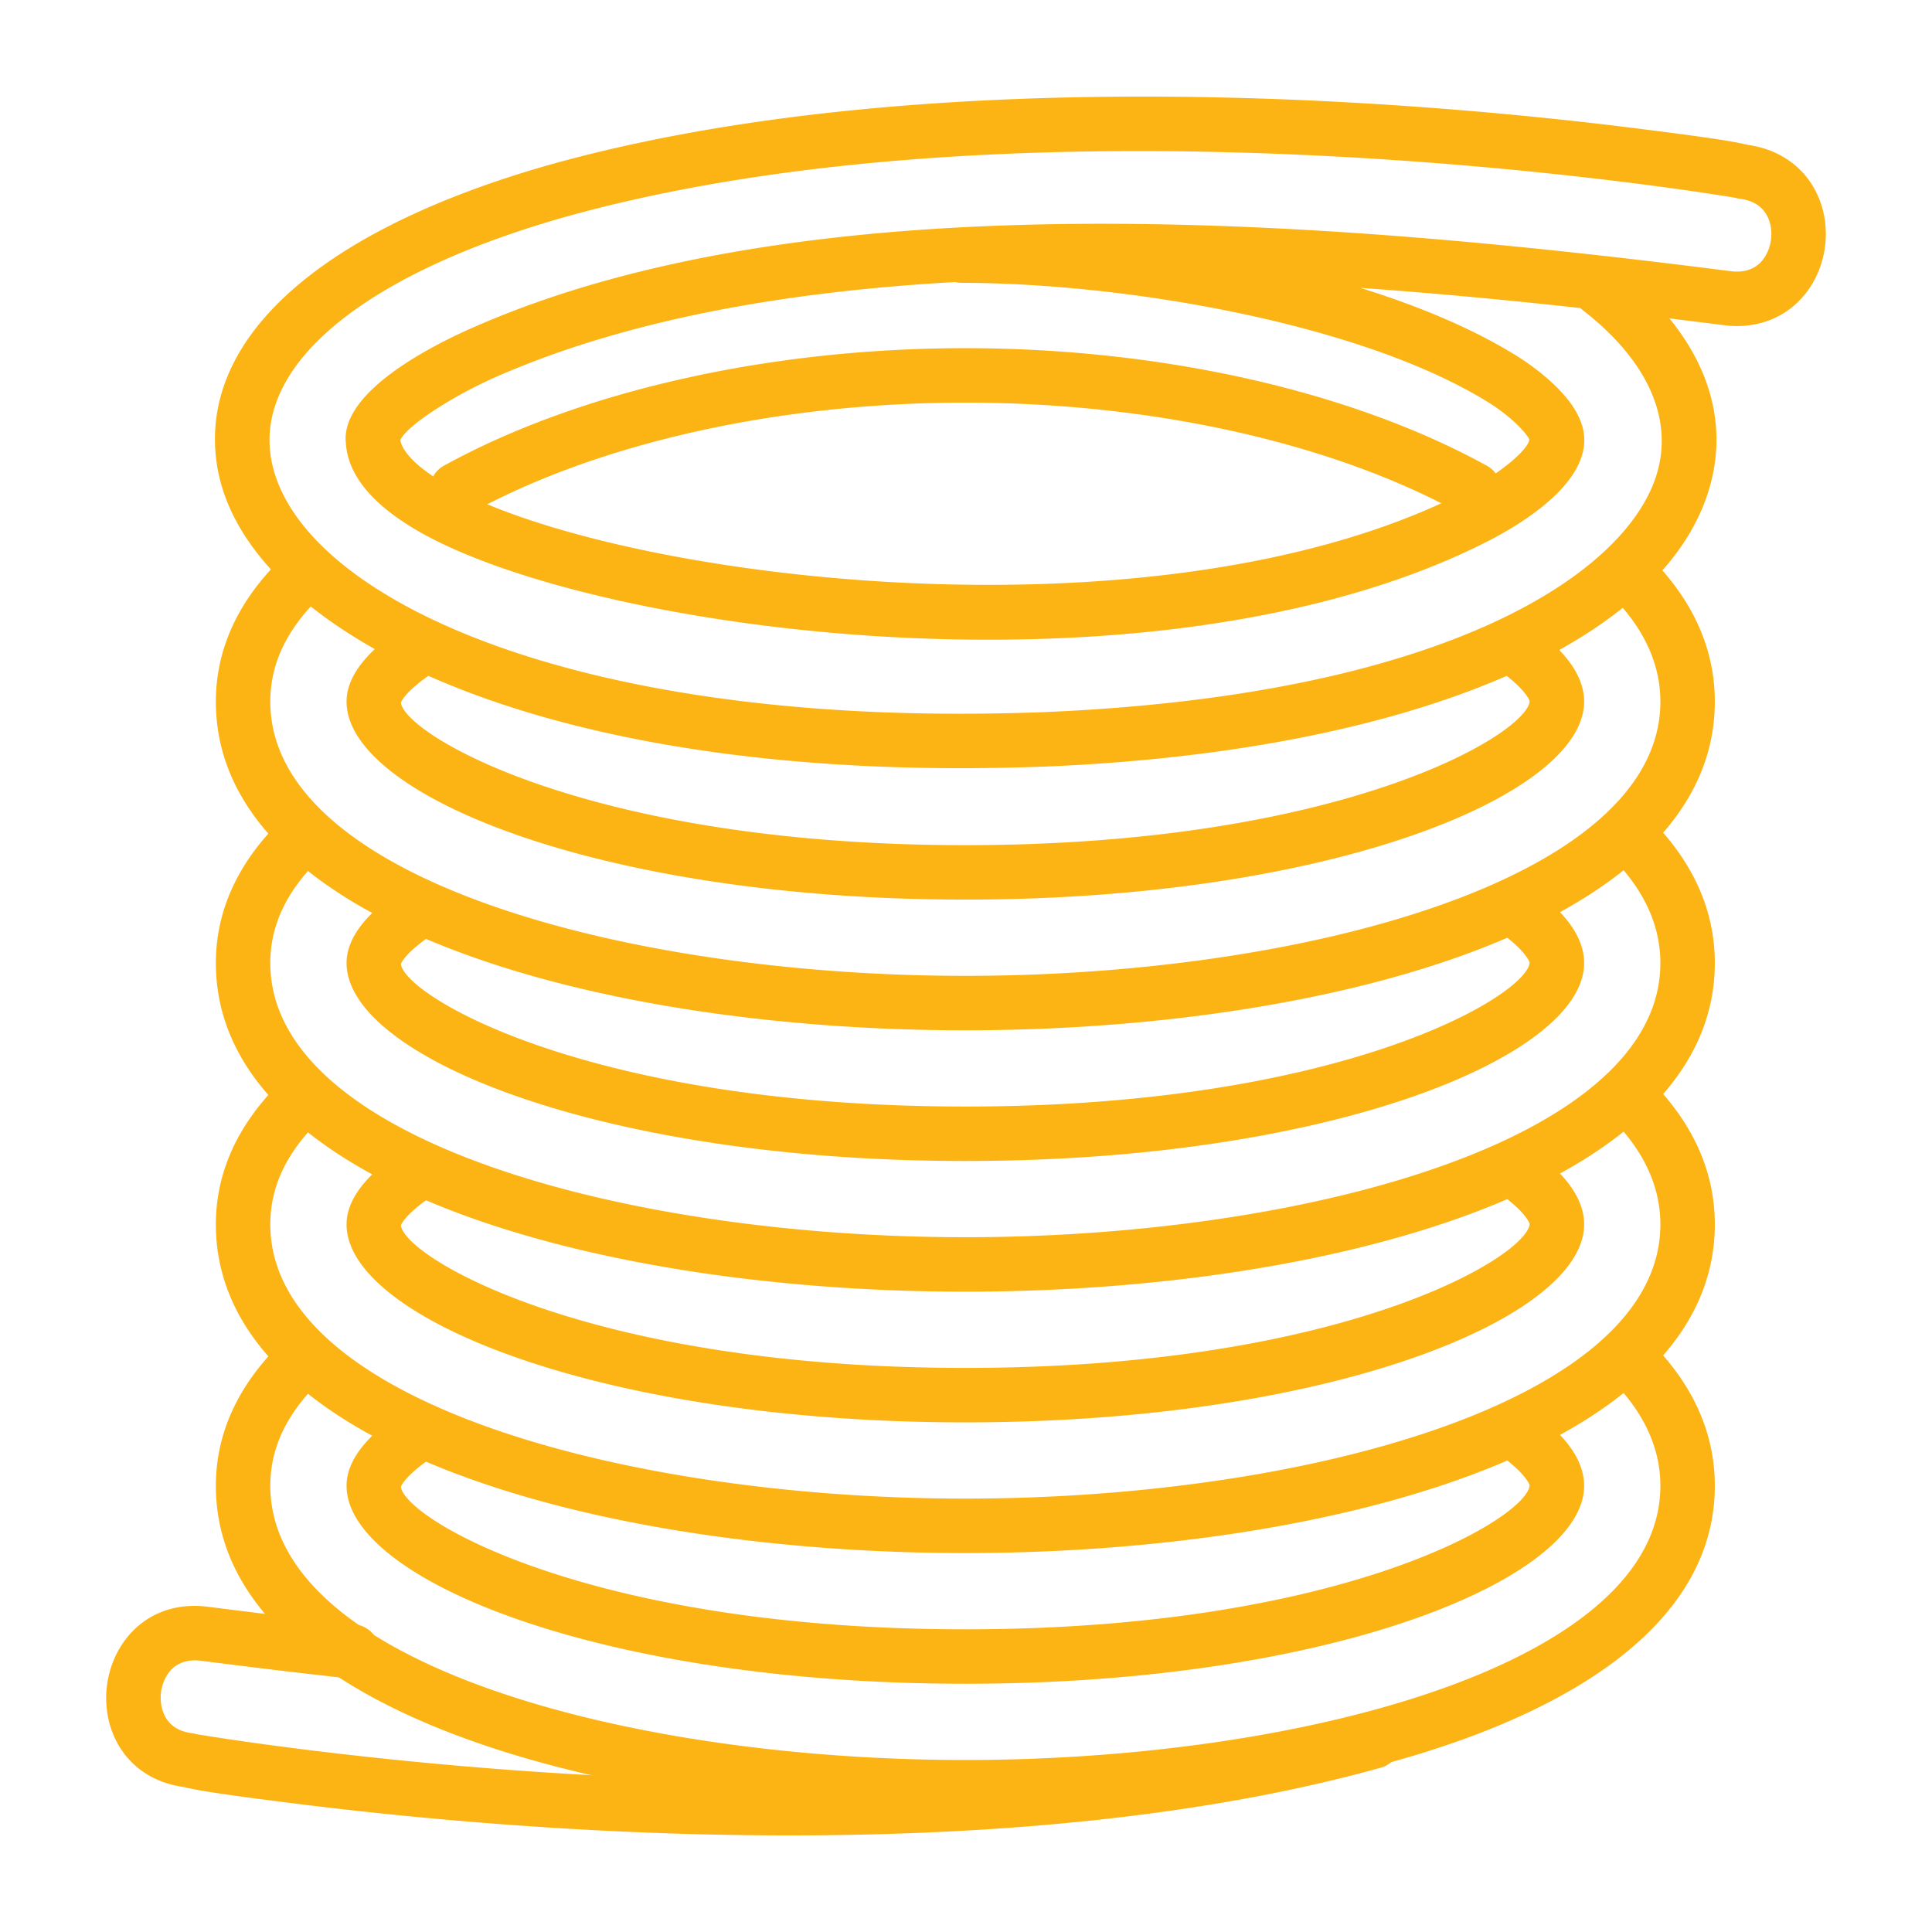
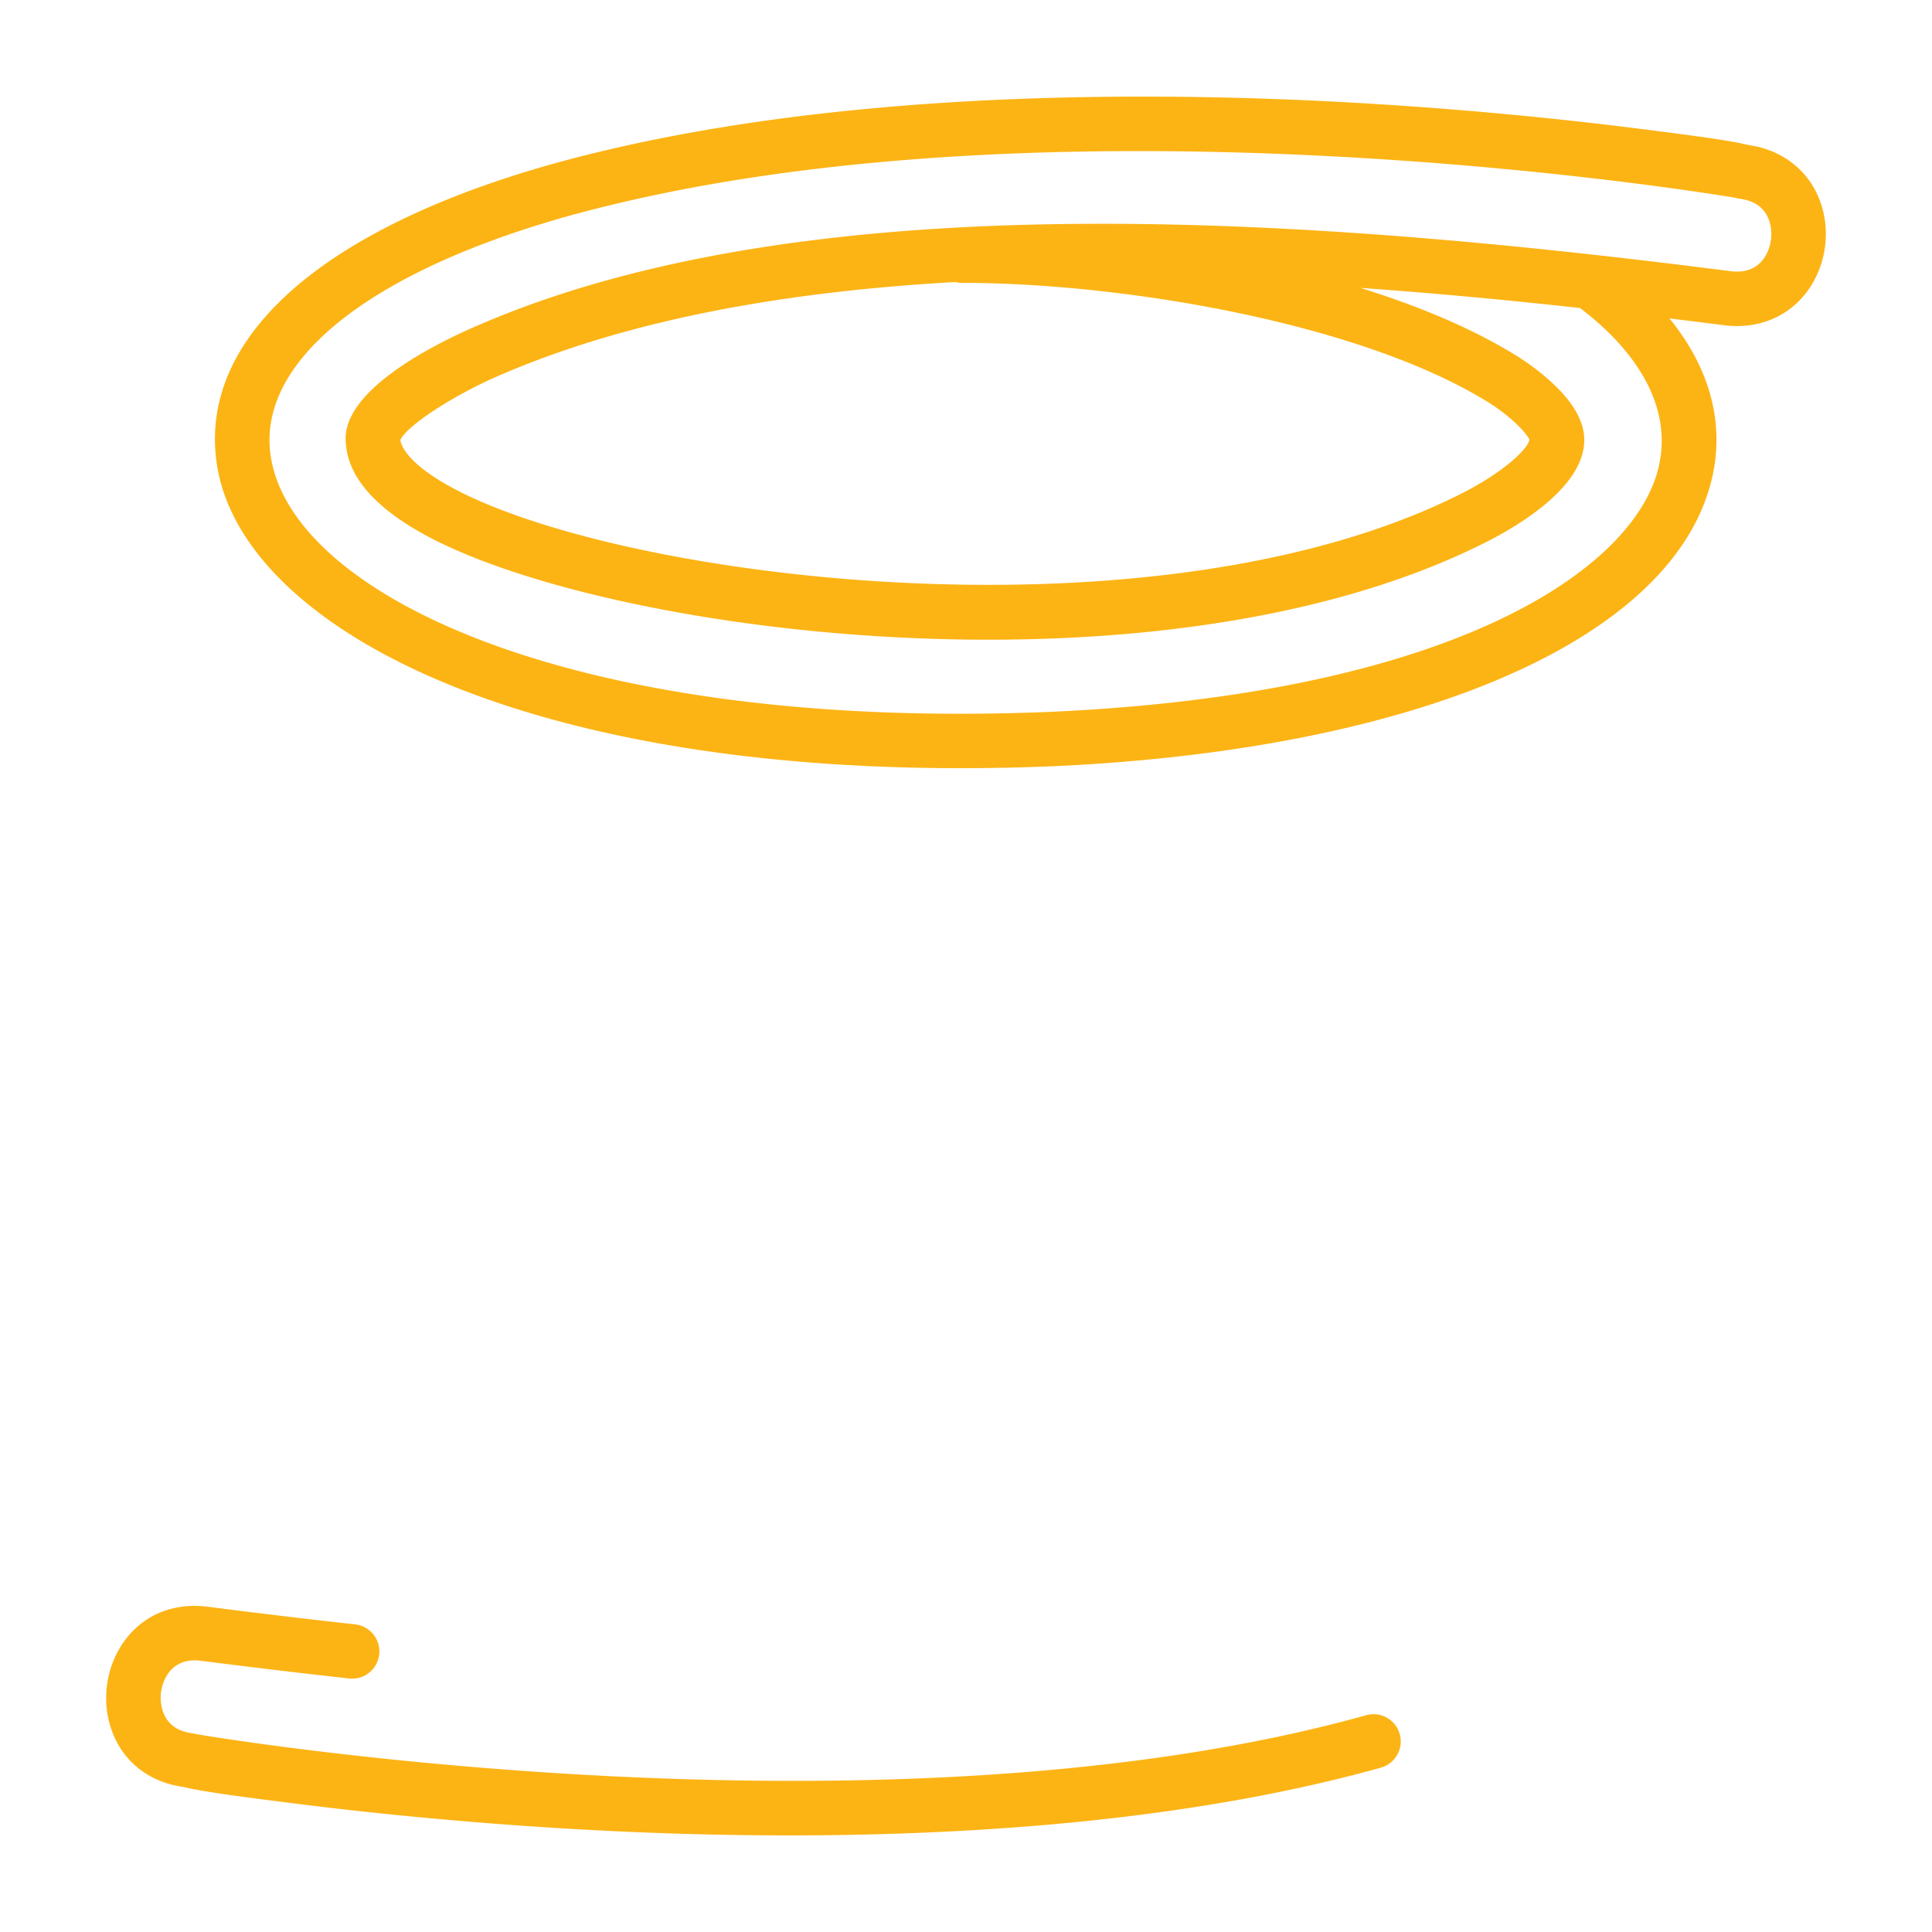
<svg xmlns="http://www.w3.org/2000/svg" version="1.1" width="512" height="512" x="0" y="0" viewBox="0 0 500 500" style="enable-background:new 0 0 512 512" xml:space="preserve">
  <g>
    <path d="M248.64 198.806c-118.298 0-186.071-38.145-192.459-78.29C50.997 87.947 82.5 59.525 142.61 42.533c67.049-18.698 147.692-19.116 203.539-16.185 31.841 1.677 58.937 4.575 76.063 6.714 17.936 2.241 26.097 3.422 30.132 4.443 8.516 1.169 15.185 6.121 18.318 13.614 3.347 8.01 2.114 17.641-3.143 24.539-4.963 6.513-12.753 9.618-21.404 8.503a2559.34 2559.34 0 0 0-14.063-1.756c11.36 13.966 14.922 29.479 10.027 44.94-12.571 39.711-77.795 66.911-170.217 70.988-7.94.316-15.688.473-23.222.473zm45.998-159.703c-48.772 0-101.929 4.085-148.218 16.997-51.655 14.602-80.196 37.859-76.32 62.199 5.673 35.659 78.159 70.905 201.169 65.951 103.305-4.556 149.347-35.794 157.376-61.158 4.618-14.591-2.216-29.86-19.241-42.998a7.4 7.4 0 0 1-.443-.374c-18.552-2.042-37.636-3.854-56.879-5.208 14.567 4.525 28.01 10.088 39.047 16.741 6.271 3.672 14.688 10.314 17.52 16.807 7.046 14.874-15.065 27.806-24.902 32.667-84.883 42.312-229.382 23.226-275.358-3.185-11.984-6.884-18.334-14.561-18.877-22.816-1.558-13.746 23.76-26.097 34.721-30.754 87.577-37.679 218.977-27.162 323.67-13.79 3.671.449 6.496-.561 8.406-3.068 2.191-2.874 2.744-7.218 1.349-10.559-1.22-2.918-3.697-4.635-7.357-5.106a6.885 6.885 0 0 1-1.148-.245c-7.227-1.239-75.036-12.101-154.515-12.101zm-191.037 74.801c.47 2.711 3.757 6.791 11.811 11.417 42.559 24.454 182.496 42.439 262.072 2.783 11.607-5.736 18.188-12.144 18.31-14.385-.757-1.621-4.936-6.295-11.861-10.35-32.76-19.744-92.694-30.112-135.006-30.17a6.937 6.937 0 0 1-1.685-.206c-43.237 2.431-83.867 9.485-117.467 23.939-12.136 5.155-24.622 13.278-26.174 16.972zm-.052-.427c.003.044.006.085.011.129l-.011-.129zM204.242 475c-18.125 0-35.178-.551-50.399-1.352-31.838-1.673-58.937-4.575-76.063-6.713-17.922-2.238-26.083-3.419-30.121-4.437-15.065-2.059-21.456-14.759-19.975-26.306 1.486-11.594 10.936-22.31 26.196-20.355 11.99 1.533 24.732 3.086 38.021 4.544a7.05 7.05 0 0 1 6.235 7.776c-.426 3.865-3.848 6.642-7.776 6.235a2167.018 2167.018 0 0 1-38.272-4.578c-8.778-1.095-10.226 6.612-10.424 8.17-.124.961-.944 9.414 8.023 10.567h.006c.39.05.773.132 1.139.242 11.649 1.996 181.084 29.036 302.74-4.896 3.749-1.055 7.633 1.145 8.681 4.894a7.046 7.046 0 0 1-4.894 8.681C308.604 471.072 252.629 475 204.242 475z" fill="#fcb415" opacity="1" data-original="#000000" />
-     <path d="M381.425 133.771a7.014 7.014 0 0 1-3.397-.876c-33.058-18.235-79.785-28.692-128.2-28.692-48.381 0-95.089 10.446-128.144 28.662a7.052 7.052 0 0 1-9.574-2.769 7.048 7.048 0 0 1 2.77-9.573c35.075-19.328 84.263-30.413 134.948-30.413 50.721 0 99.928 11.095 135.004 30.443a7.05 7.05 0 0 1 2.769 9.573 7.042 7.042 0 0 1-6.176 3.645zM249.829 266.639c-93.42 0-193.965-26.617-193.965-85.056 0-13.452 5.623-25.824 16.711-36.777 2.771-2.73 7.233-2.705 9.967.064a7.05 7.05 0 0 1-.064 9.967c-8.425 8.318-12.521 17.068-12.521 26.746 0 46.091 92.675 70.963 179.872 70.963 87.198 0 179.873-24.872 179.873-70.963 0-10.033-4.475-19.474-13.297-28.059a7.044 7.044 0 0 1-.137-9.964 7.04 7.04 0 0 1 9.964-.137c11.655 11.341 17.564 24.181 17.564 38.161-.001 58.438-100.546 85.055-193.967 85.055zm0-33.823c-94.373 0-160.142-27-160.142-51.233 0-6.35 4.91-12.824 14.594-19.24 3.237-2.142 7.616-1.269 9.766 1.982a7.046 7.046 0 0 1-1.982 9.766c-6.232 4.129-8.111 7.011-8.31 7.773 1.093 8.329 48.711 36.859 146.074 36.859s144.982-28.53 146.053-37.192c-.094-.646-1.781-3.784-8.098-8.197a7.051 7.051 0 0 1-1.743-9.813c2.23-3.19 6.631-3.966 9.813-1.742 9.367 6.546 14.118 13.206 14.118 19.804 0 24.233-65.769 51.233-160.143 51.233z" fill="#fcb415" opacity="1" data-original="#000000" />
-     <path d="M249.829 334.285c-93.42 0-193.965-26.617-193.965-85.056 0-13.452 5.623-25.824 16.711-36.777 2.771-2.73 7.233-2.705 9.967.064a7.05 7.05 0 0 1-.064 9.967c-8.425 8.318-12.521 17.068-12.521 26.746 0 46.091 92.675 70.963 179.872 70.963 87.198 0 179.873-24.872 179.873-70.963 0-10.033-4.475-19.474-13.297-28.059a7.044 7.044 0 0 1-.137-9.964 7.042 7.042 0 0 1 9.964-.138c11.655 11.341 17.564 24.181 17.564 38.161-.001 58.439-100.546 85.056-193.967 85.056zm0-33.823c-94.373 0-160.142-27-160.142-51.233 0-6.35 4.91-12.824 14.594-19.24 3.237-2.15 7.616-1.263 9.766 1.982a7.045 7.045 0 0 1-1.982 9.766c-6.232 4.129-8.111 7.011-8.31 7.773 1.093 8.329 48.711 36.859 146.074 36.859s144.982-28.53 146.053-37.192c-.094-.646-1.781-3.784-8.098-8.197a7.051 7.051 0 0 1-1.743-9.813c2.23-3.19 6.631-3.966 9.813-1.742 9.367 6.546 14.118 13.207 14.118 19.804 0 24.233-65.769 51.233-160.143 51.233z" fill="#fcb415" opacity="1" data-original="#000000" />
-     <path d="M249.829 401.931c-93.42 0-193.965-26.617-193.965-85.056 0-13.452 5.623-25.824 16.711-36.776a7.056 7.056 0 0 1 9.967.063 7.05 7.05 0 0 1-.064 9.967c-8.425 8.318-12.521 17.068-12.521 26.746 0 46.092 92.675 70.963 179.872 70.963 87.198 0 179.873-24.872 179.873-70.963 0-10.033-4.475-19.474-13.297-28.059a7.044 7.044 0 0 1-.137-9.964 7.04 7.04 0 0 1 9.964-.137c11.655 11.34 17.564 24.18 17.564 38.161-.001 58.439-100.546 85.055-193.967 85.055zm0-33.823c-94.373 0-160.142-27-160.142-51.233 0-6.35 4.91-12.824 14.594-19.24a7.044 7.044 0 0 1 9.766 1.982 7.045 7.045 0 0 1-1.982 9.766c-6.232 4.129-8.111 7.011-8.31 7.773 1.093 8.329 48.711 36.859 146.074 36.859s144.982-28.53 146.053-37.192c-.094-.647-1.781-3.784-8.098-8.197a7.05 7.05 0 0 1-1.743-9.812c2.23-3.19 6.631-3.972 9.813-1.743 9.367 6.546 14.118 13.207 14.118 19.804 0 24.233-65.769 51.233-160.143 51.233z" fill="#fcb415" opacity="1" data-original="#000000" />
-     <path d="M249.829 469.578c-93.42 0-193.965-26.617-193.965-85.056 0-13.452 5.623-25.824 16.711-36.776a7.052 7.052 0 0 1 9.967.063 7.05 7.05 0 0 1-.064 9.967c-8.425 8.318-12.521 17.069-12.521 26.746 0 46.091 92.675 70.963 179.872 70.963 87.198 0 179.873-24.872 179.873-70.963 0-10.033-4.475-19.474-13.297-28.059a7.044 7.044 0 0 1-.137-9.964 7.04 7.04 0 0 1 9.964-.138c11.655 11.34 17.564 24.181 17.564 38.161-.001 58.439-100.546 85.056-193.967 85.056zm0-33.824c-94.373 0-160.142-27-160.142-51.233 0-6.35 4.91-12.824 14.594-19.24a7.046 7.046 0 0 1 9.766 1.982 7.045 7.045 0 0 1-1.982 9.766c-6.232 4.129-8.111 7.011-8.31 7.773 1.093 8.329 48.711 36.859 146.074 36.859s144.982-28.53 146.053-37.192c-.094-.647-1.781-3.785-8.098-8.198a7.05 7.05 0 0 1-1.743-9.812c2.23-3.193 6.631-3.972 9.813-1.743 9.367 6.546 14.118 13.207 14.118 19.804 0 24.235-65.769 51.234-160.143 51.234z" fill="#fcb415" opacity="1" data-original="#000000" />
  </g>
</svg>